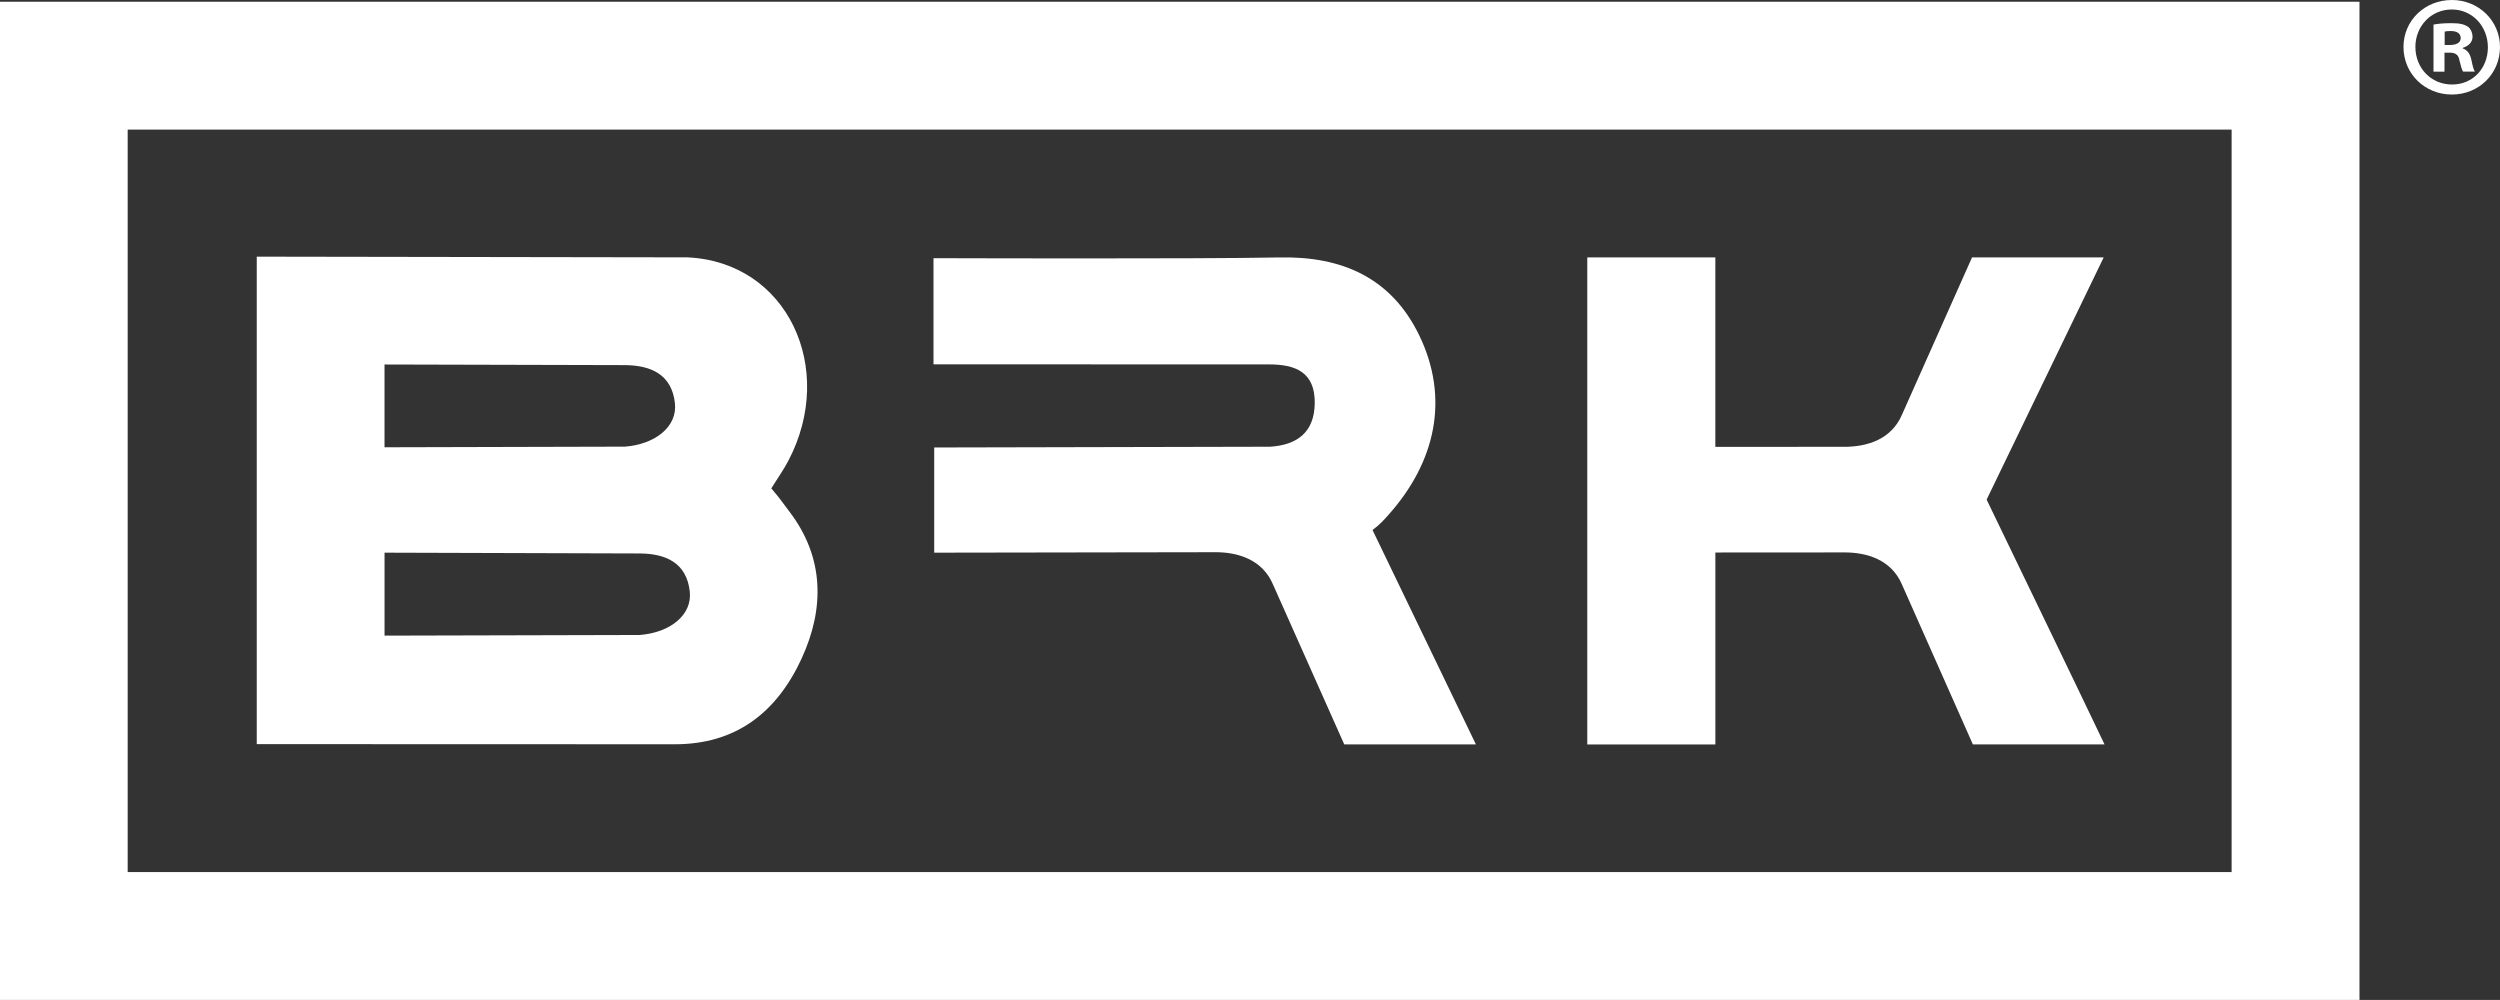
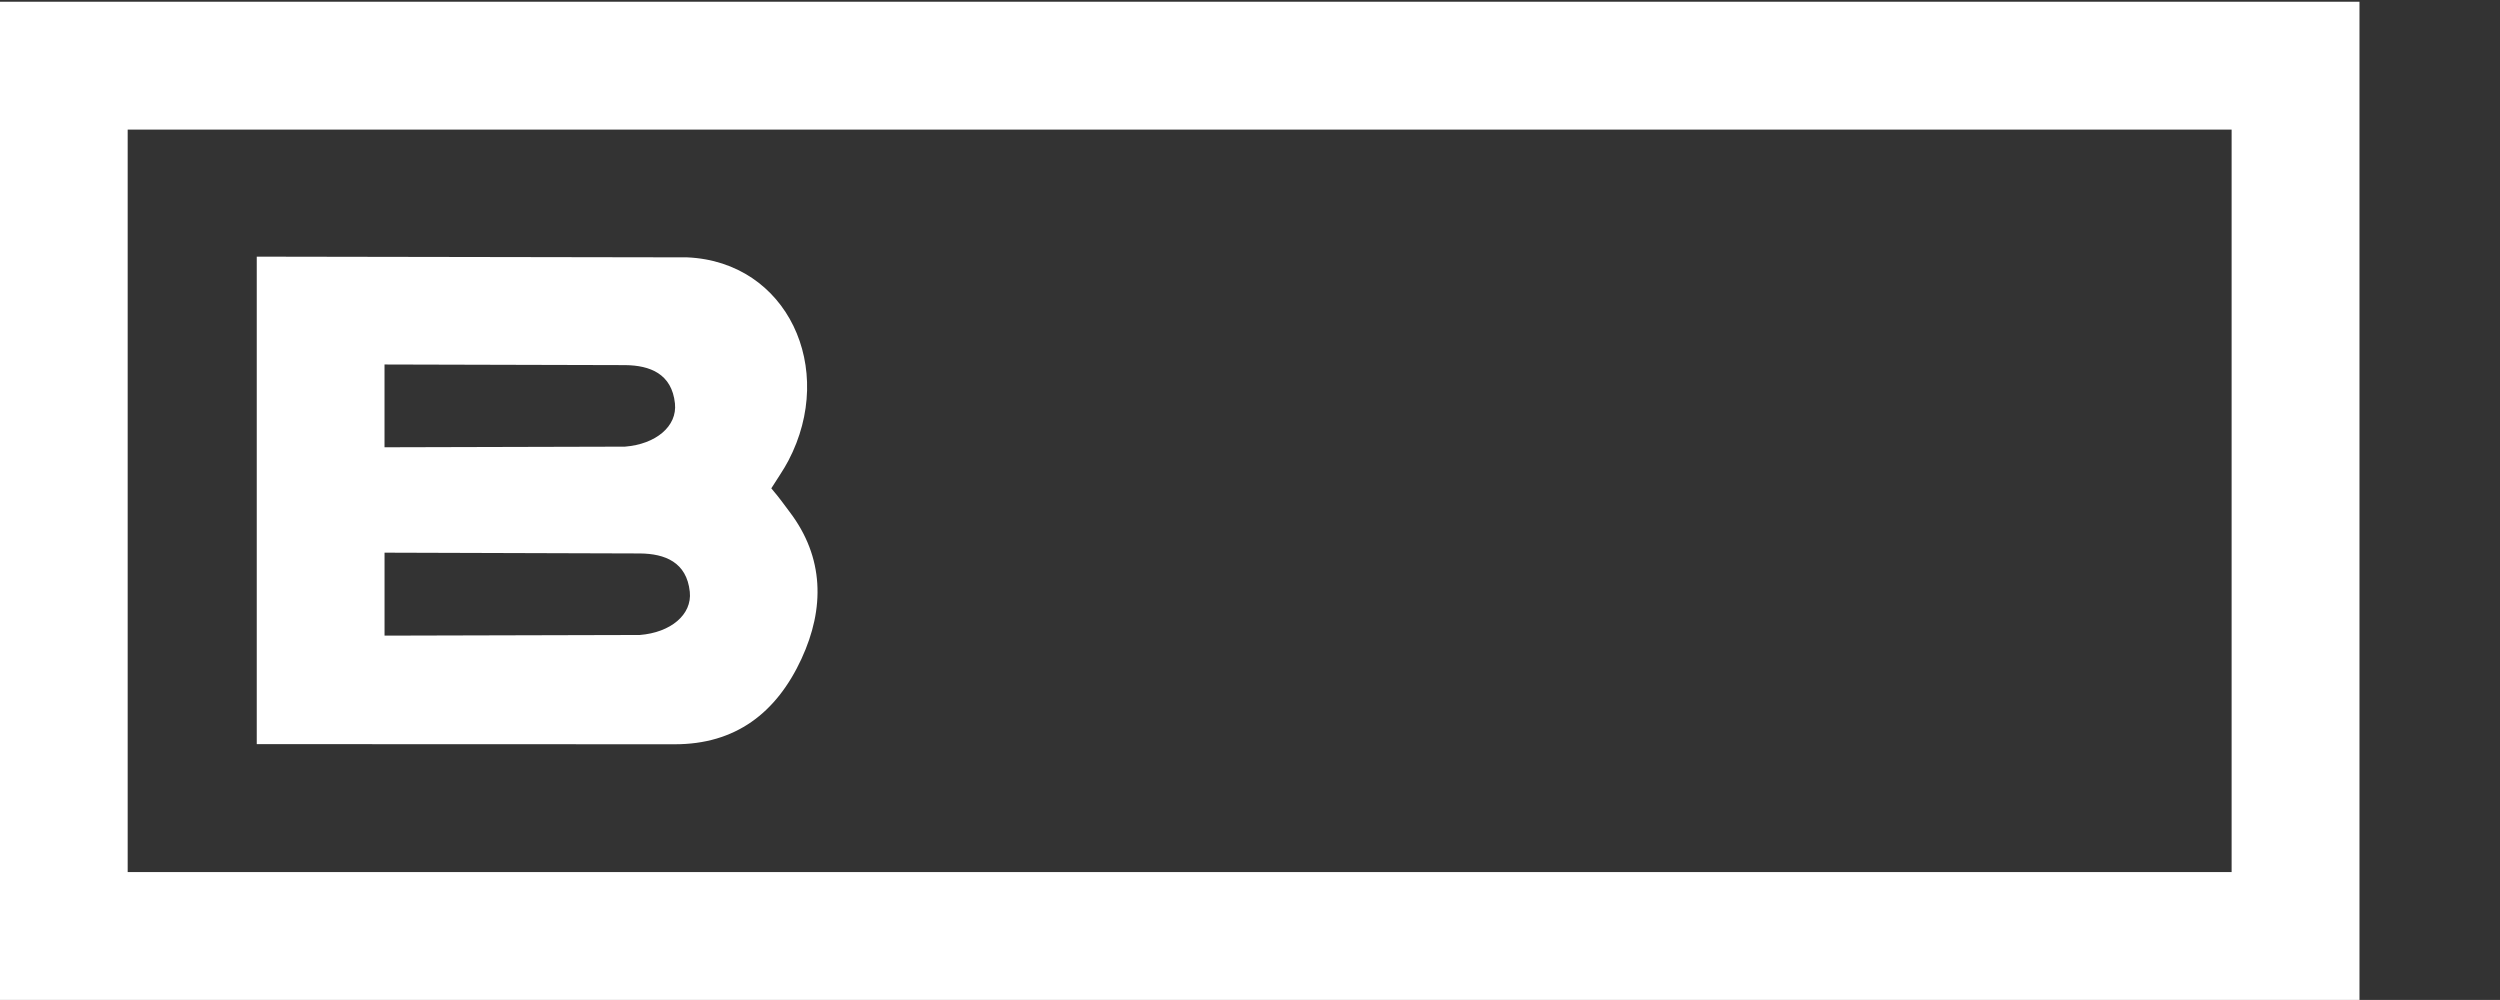
<svg xmlns="http://www.w3.org/2000/svg" id="Layer_2" data-name="Layer 2" viewBox="0 0 922.66 369.03">
  <rect x="0" y="0" width="922.66" height="369.03" fill="#333333" stroke="none" />
  <defs>
    <style>
      .cls-1 {
        fill: #fff;
      }
    </style>
  </defs>
  <g id="Layer_2-2" data-name="Layer 2">
    <g>
      <g>
        <g>
-           <path class="cls-1" d="m485.22,148.91c-.15,10.86-6.76,15.36-16.51,15.96l-123.93.28v38.82l103.08-.17c9.3-.16,18.1,2.91,21.92,11.83l26.34,59.11c14.69.01,31.84,0,48.59,0-13.51-28.06-26.38-54.66-38.16-79.13,2.96-2.23,4.21-3.76,5.48-5.15,18.05-19.95,22.93-43.63,11.77-66.68-10.34-21.35-28.62-29.23-51.46-28.77-31.19.62-127.82.27-127.82.27v39.18l123.74.03c9.71-.02,17.14,2.72,16.97,14.43Z" />
-           <path class="cls-1" d="m633.07,203.91l46.95-.03c9.3-.16,18.1,2.91,21.92,11.83l26.18,59.03h48.59c-13.11-27.48-31.7-65.81-43.52-90.35,11.82-24.54,30.4-62.85,43.21-89.4h-48.59l-25.87,58.08c-3.82,8.92-12.62,11.98-21.92,11.83l-46.95.03v-69.94h-47.26s0,179.76,0,179.76h47.27v-70.83Z" />
          <path class="cls-1" d="m295.82,243.09c8.58-18.54,8.38-37.36-4.39-54.16-2.27-2.99-3.42-4.76-6.77-8.7,2.32-3.73,4.55-6.85,6.32-10.24,17.82-34-.38-73.39-37.36-75.01l-158.86-.26v179.91l154.22.05c22.43.04,37.56-11.51,46.85-31.59Zm-153.9-108.57l88.83.23c9.13.1,17.2,3.18,18.35,14.15.89,8.46-7.1,15.04-18.45,15.94l-88.74.23v-30.56Zm0,100.06v-30.61l94.31.29c9.13.1,17.2,3.18,18.35,14.15.89,8.46-7.1,15.04-18.45,15.94l-94.21.24Z" />
        </g>
        <path class="cls-1" d="m870.8,369.03V.65H0v368.38h870.8Zm-47.19-47.17H47.12V47.83h776.49v274.03Z" />
      </g>
-       <path class="cls-1" d="m922.66,17.34c0,9.83-7.72,17.55-17.76,17.55s-17.86-7.72-17.86-17.55,7.93-17.34,17.86-17.34,17.76,7.72,17.76,17.34Zm-31.22,0c0,7.72,5.71,13.85,13.53,13.85s13.22-6.13,13.22-13.74-5.61-13.95-13.33-13.95-13.43,6.23-13.43,13.85Zm10.7,9.1h-4.02V9.07c1.59-.31,3.81-.52,6.68-.52,3.29,0,4.74.52,6.02,1.28.93.73,1.7,2.11,1.7,3.81,0,1.9-1.49,3.39-3.6,4.02v.21c1.7.62,2.67,1.9,3.18,4.22.52,2.63.87,3.7,1.28,4.33h-4.33c-.52-.62-.83-2.22-1.38-4.22-.31-1.9-1.38-2.77-3.6-2.77h-1.9v6.99l-.03.03Zm.1-9.83h1.9c2.22,0,4.02-.73,4.02-2.53,0-1.59-1.18-2.63-3.7-2.63-1.07,0-1.8.1-2.22.21v4.98-.03Z" />
    </g>
  </g>
</svg>